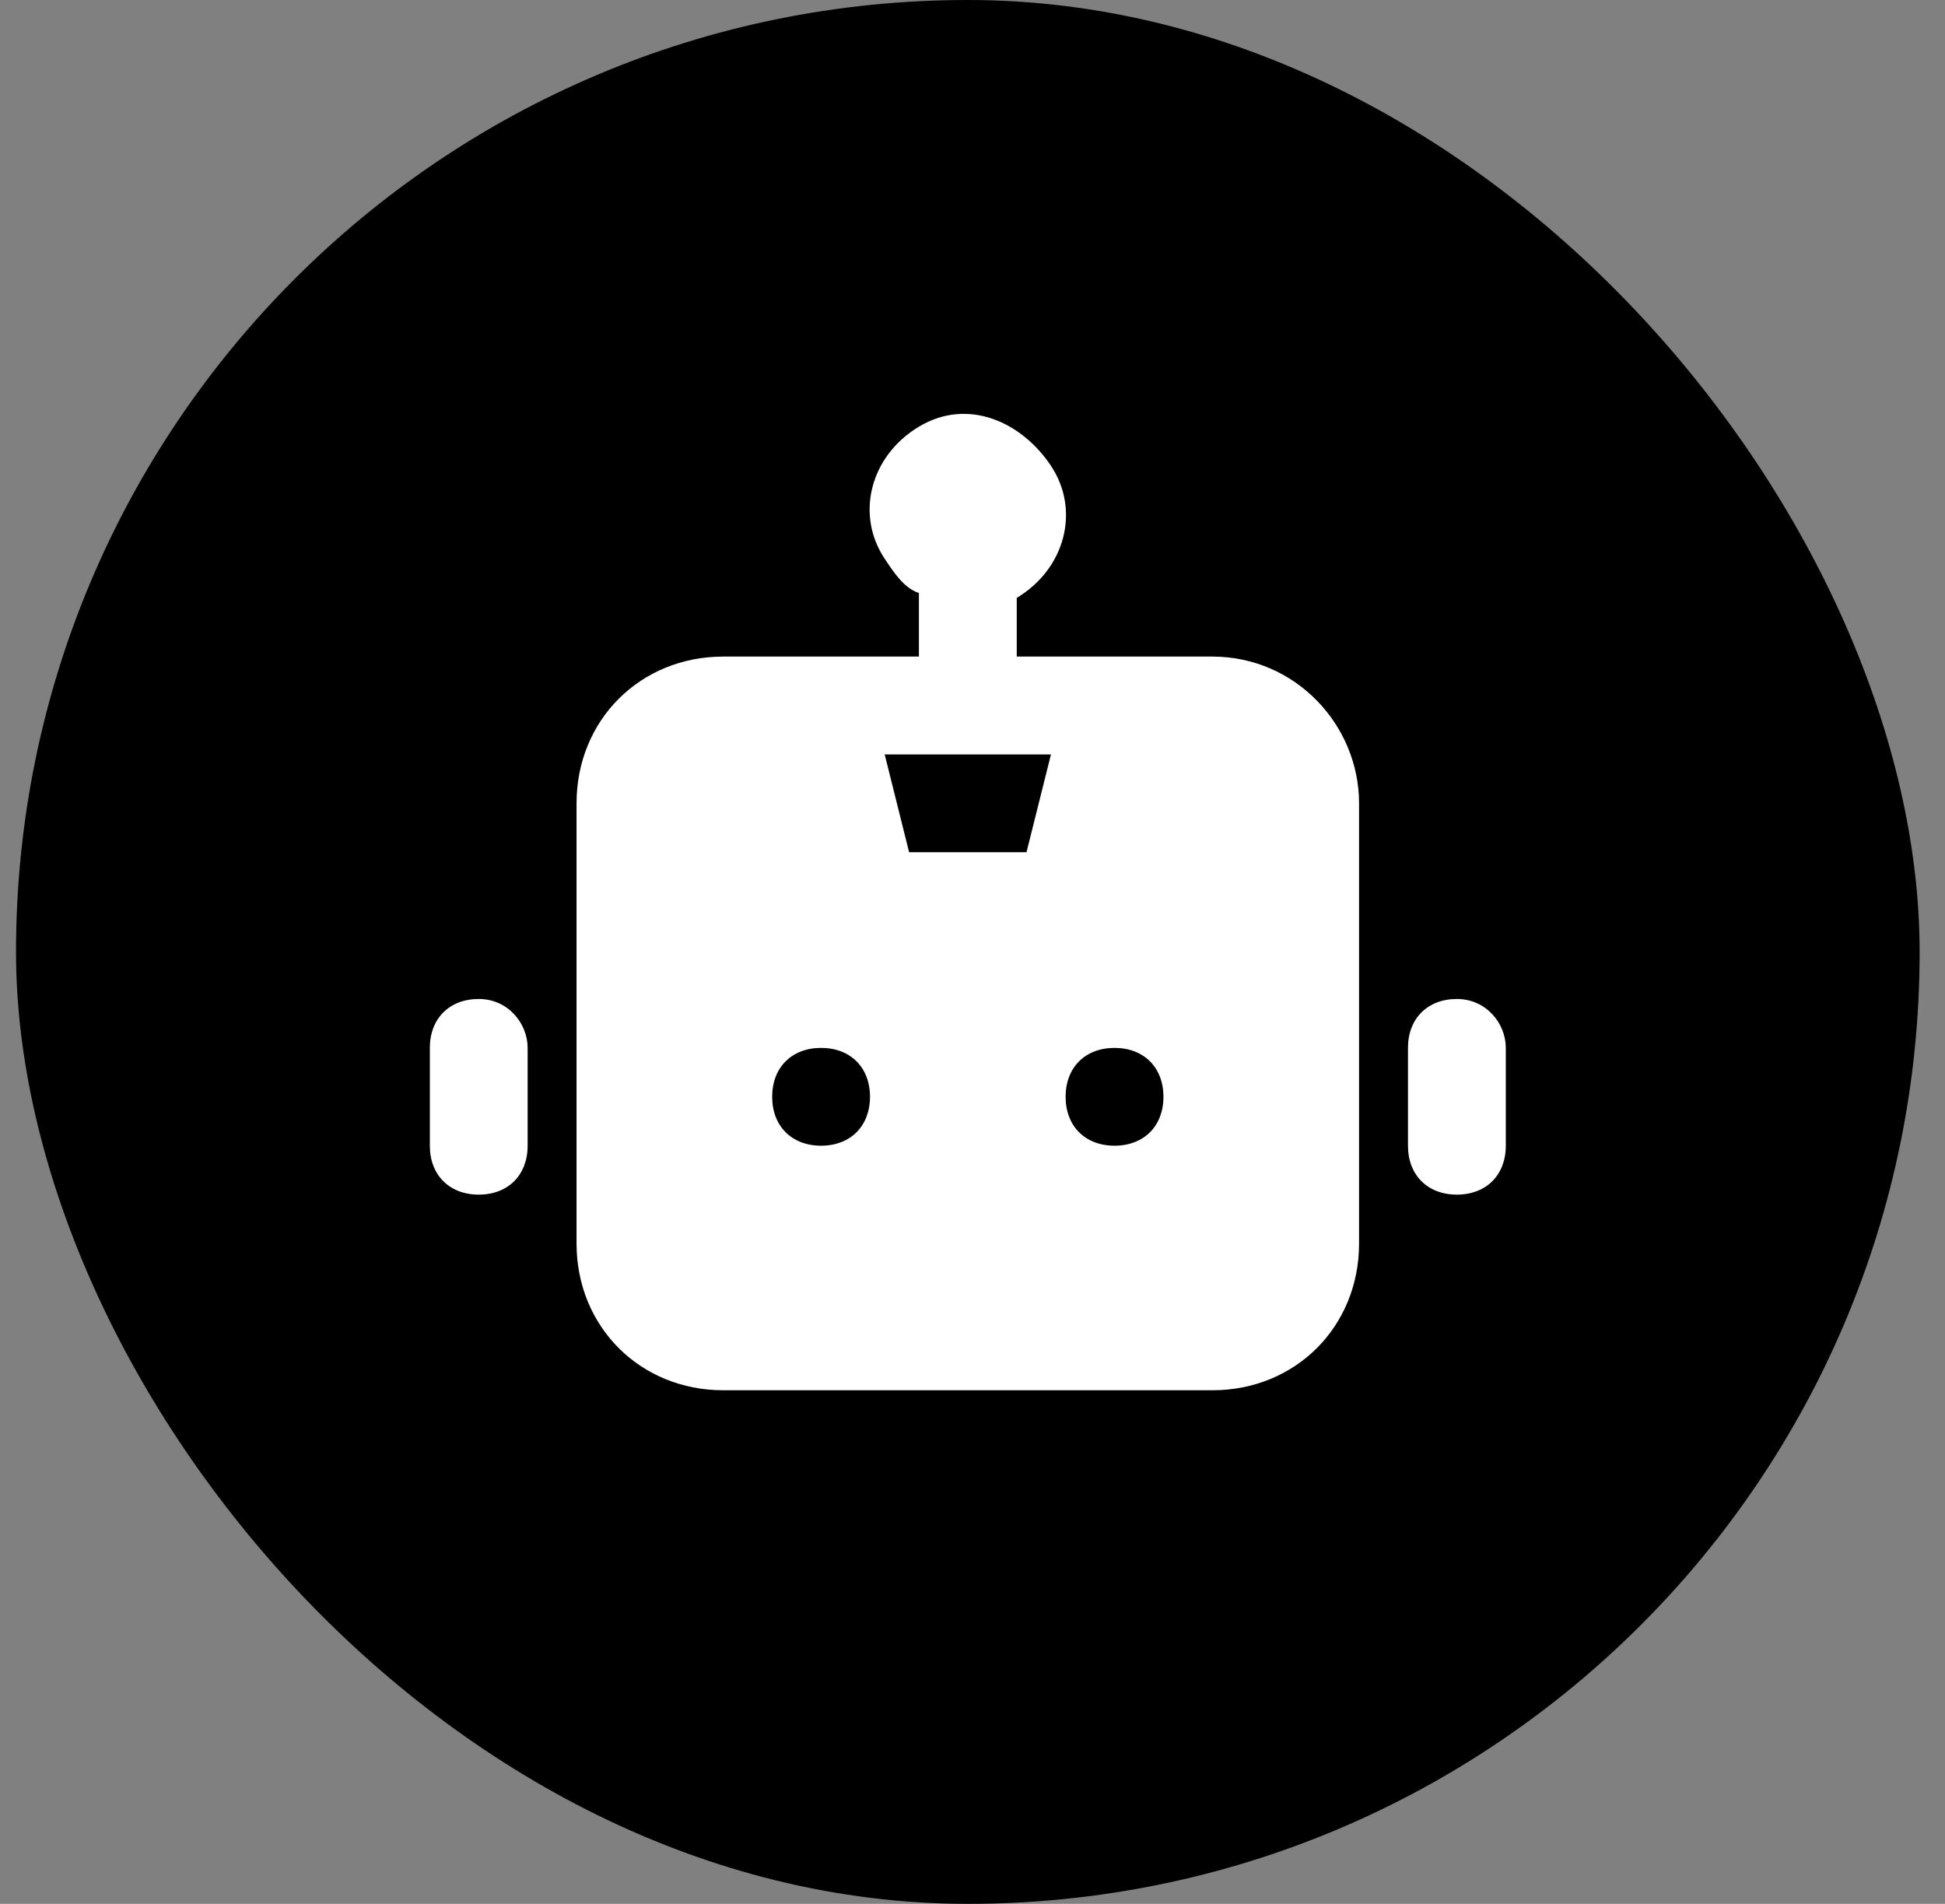
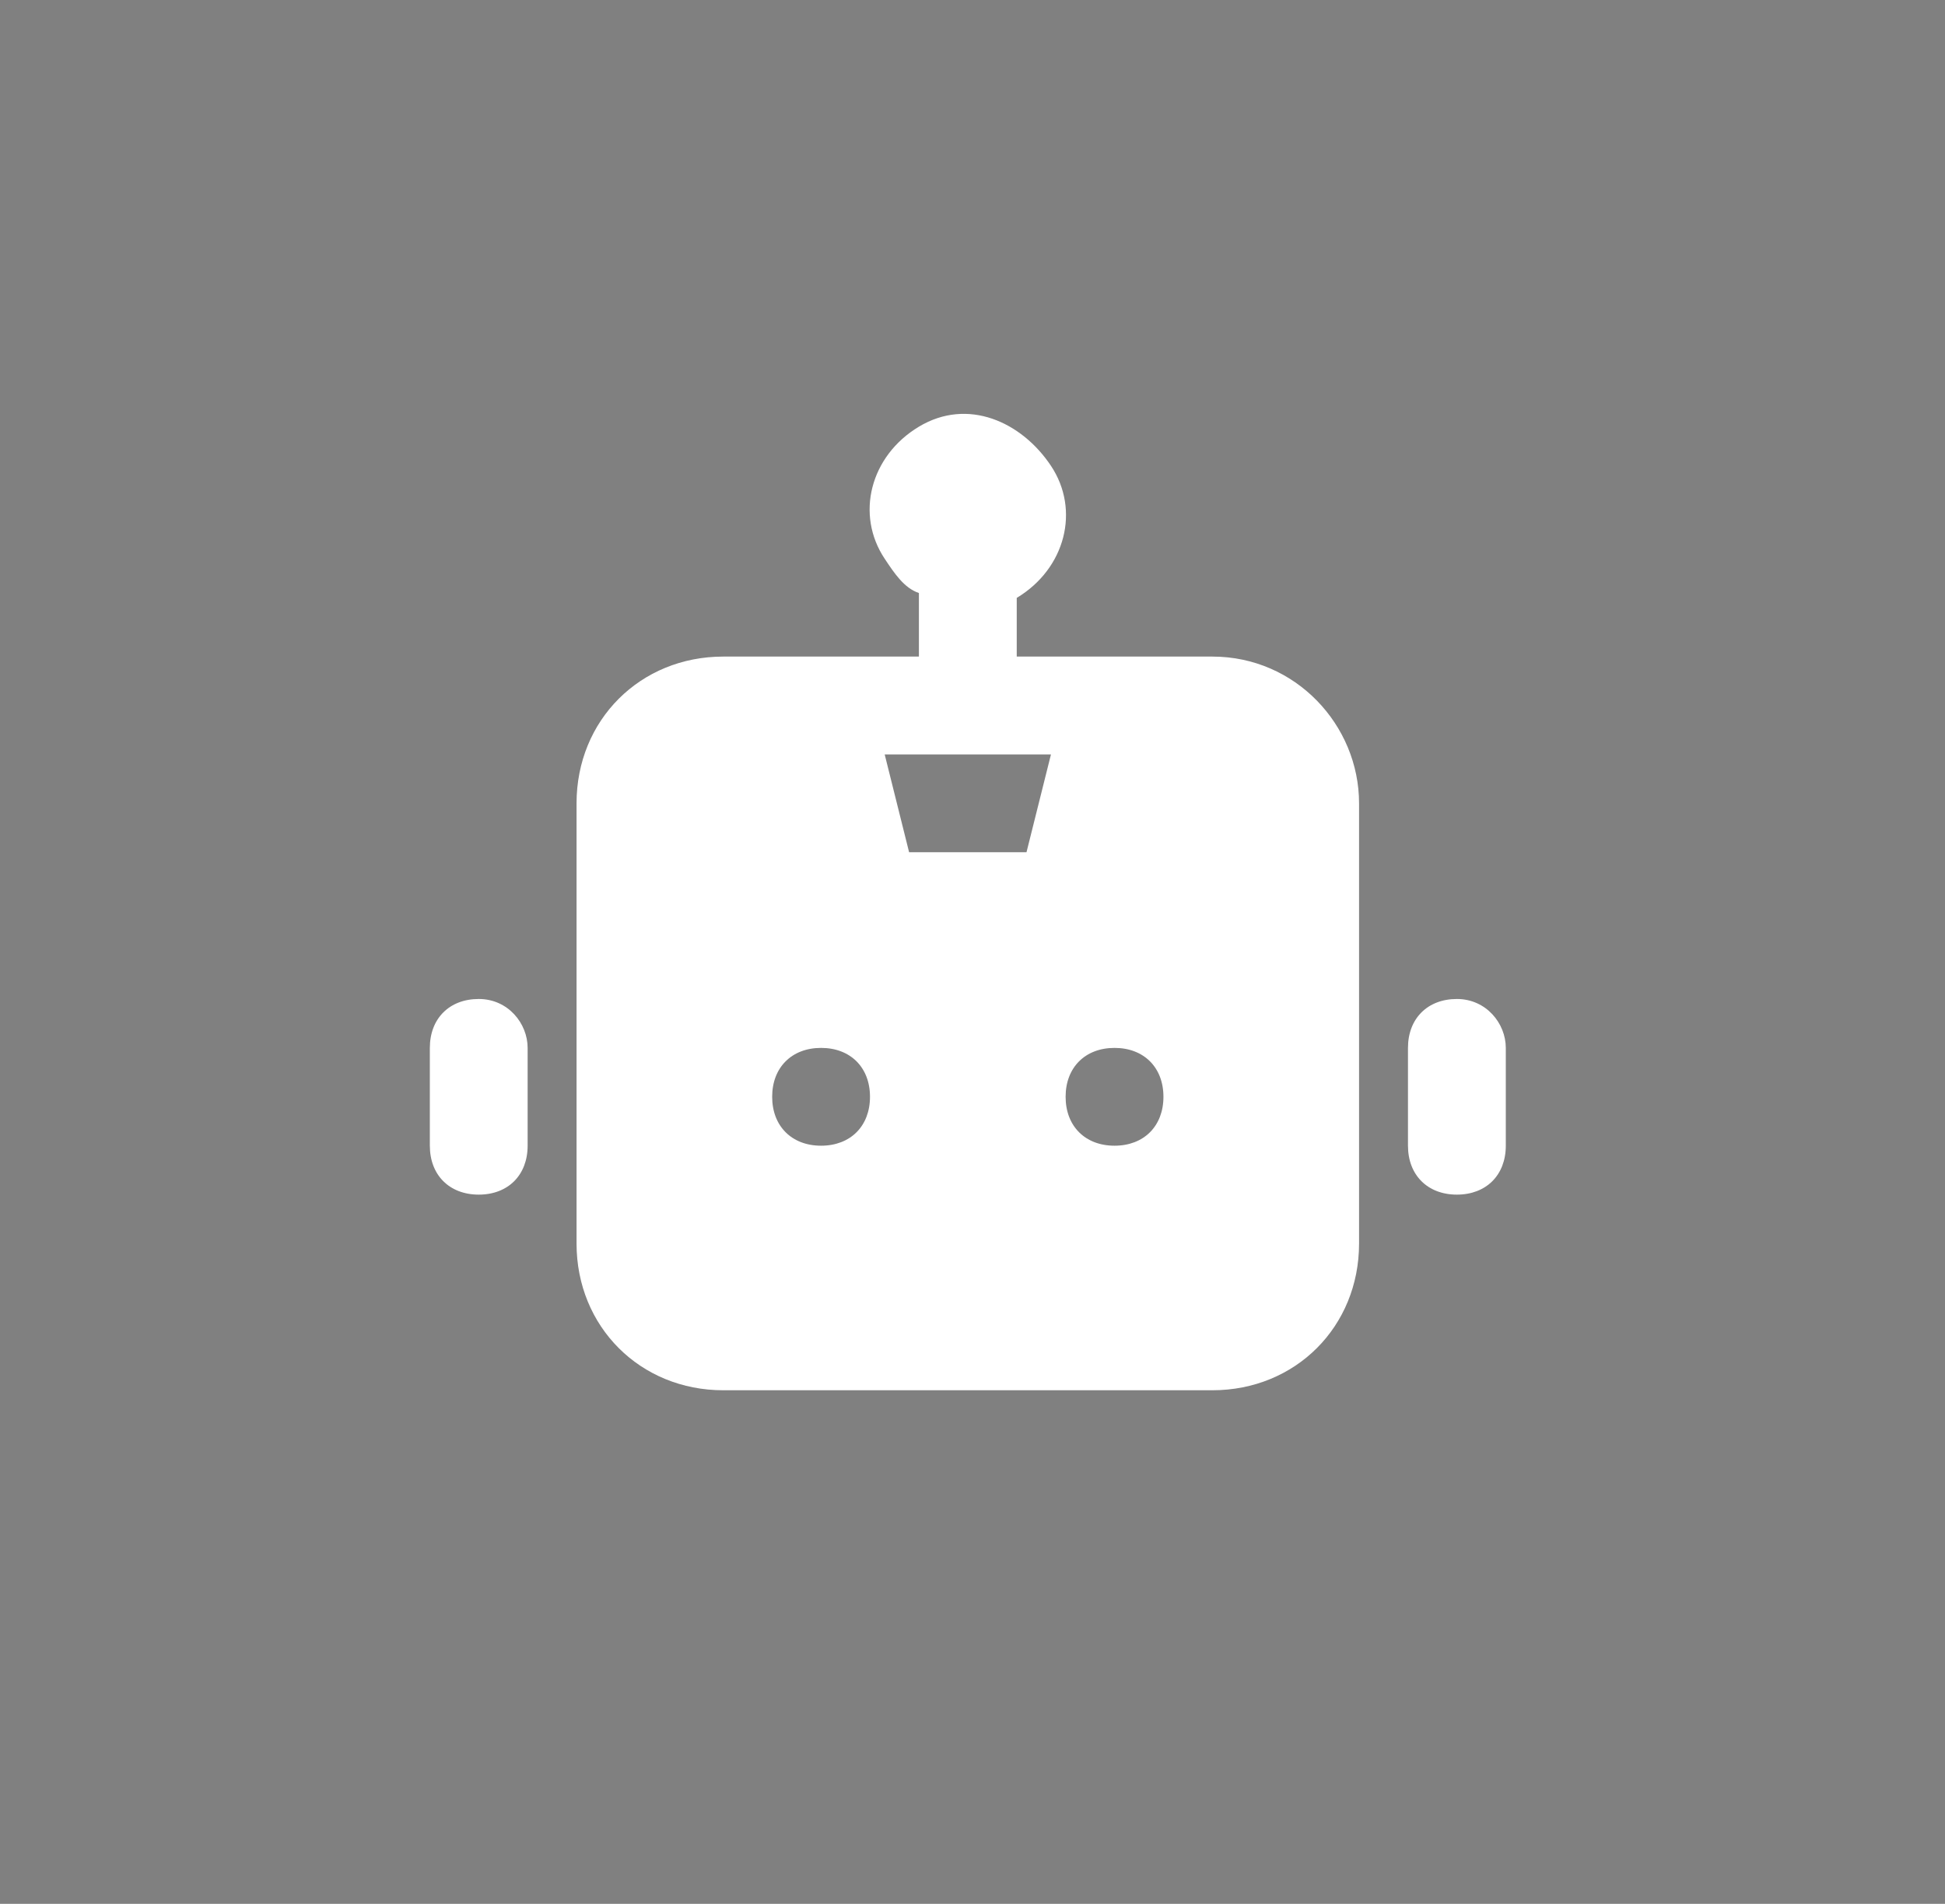
<svg xmlns="http://www.w3.org/2000/svg" width="47" height="46" viewBox="0 0 47 46" fill="none">
  <rect x="0" y="0" width="47" height="46" fill="#808080" stroke="none" />
-   <rect x="0.387" width="46" height="46" rx="23" fill="#ACE0CC" style="fill:#ACE0CC;fill:color(display-p3 0.674 0.879 0.799);fill-opacity:1;" />
  <path d="M11.569 24.137C10.859 24.137 10.387 24.61 10.387 25.319V27.682C10.387 28.391 10.859 28.864 11.569 28.864C12.278 28.864 12.75 28.391 12.75 27.682V25.319C12.75 24.728 12.278 24.137 11.569 24.137ZM35.205 24.137C34.496 24.137 34.023 24.61 34.023 25.319V27.682C34.023 28.391 34.496 28.864 35.205 28.864C35.914 28.864 36.387 28.391 36.387 27.682V25.319C36.387 24.728 35.914 24.137 35.205 24.137ZM29.296 15.864H24.569V14.446C25.75 13.737 26.105 12.319 25.396 11.255C24.687 10.191 23.387 9.6 22.205 10.309C21.023 11.019 20.669 12.437 21.378 13.5C21.614 13.855 21.85 14.21 22.205 14.328V15.864H17.478C15.469 15.864 13.932 17.4 13.932 19.41V30.046C13.932 32.055 15.469 33.591 17.478 33.591H29.296C31.305 33.591 32.841 32.055 32.841 30.046V19.41C32.841 17.519 31.305 15.864 29.296 15.864ZM19.841 27.682C19.132 27.682 18.659 27.209 18.659 26.5C18.659 25.791 19.132 25.319 19.841 25.319C20.55 25.319 21.023 25.791 21.023 26.5C21.023 27.209 20.55 27.682 19.841 27.682ZM24.805 20.591H21.968L21.378 18.228H25.396L24.805 20.591ZM26.932 27.682C26.223 27.682 25.75 27.209 25.75 26.5C25.75 25.791 26.223 25.319 26.932 25.319C27.641 25.319 28.114 25.791 28.114 26.5C28.114 27.209 27.641 27.682 26.932 27.682Z" fill="white" style="fill:white;fill-opacity:1;" />
</svg>